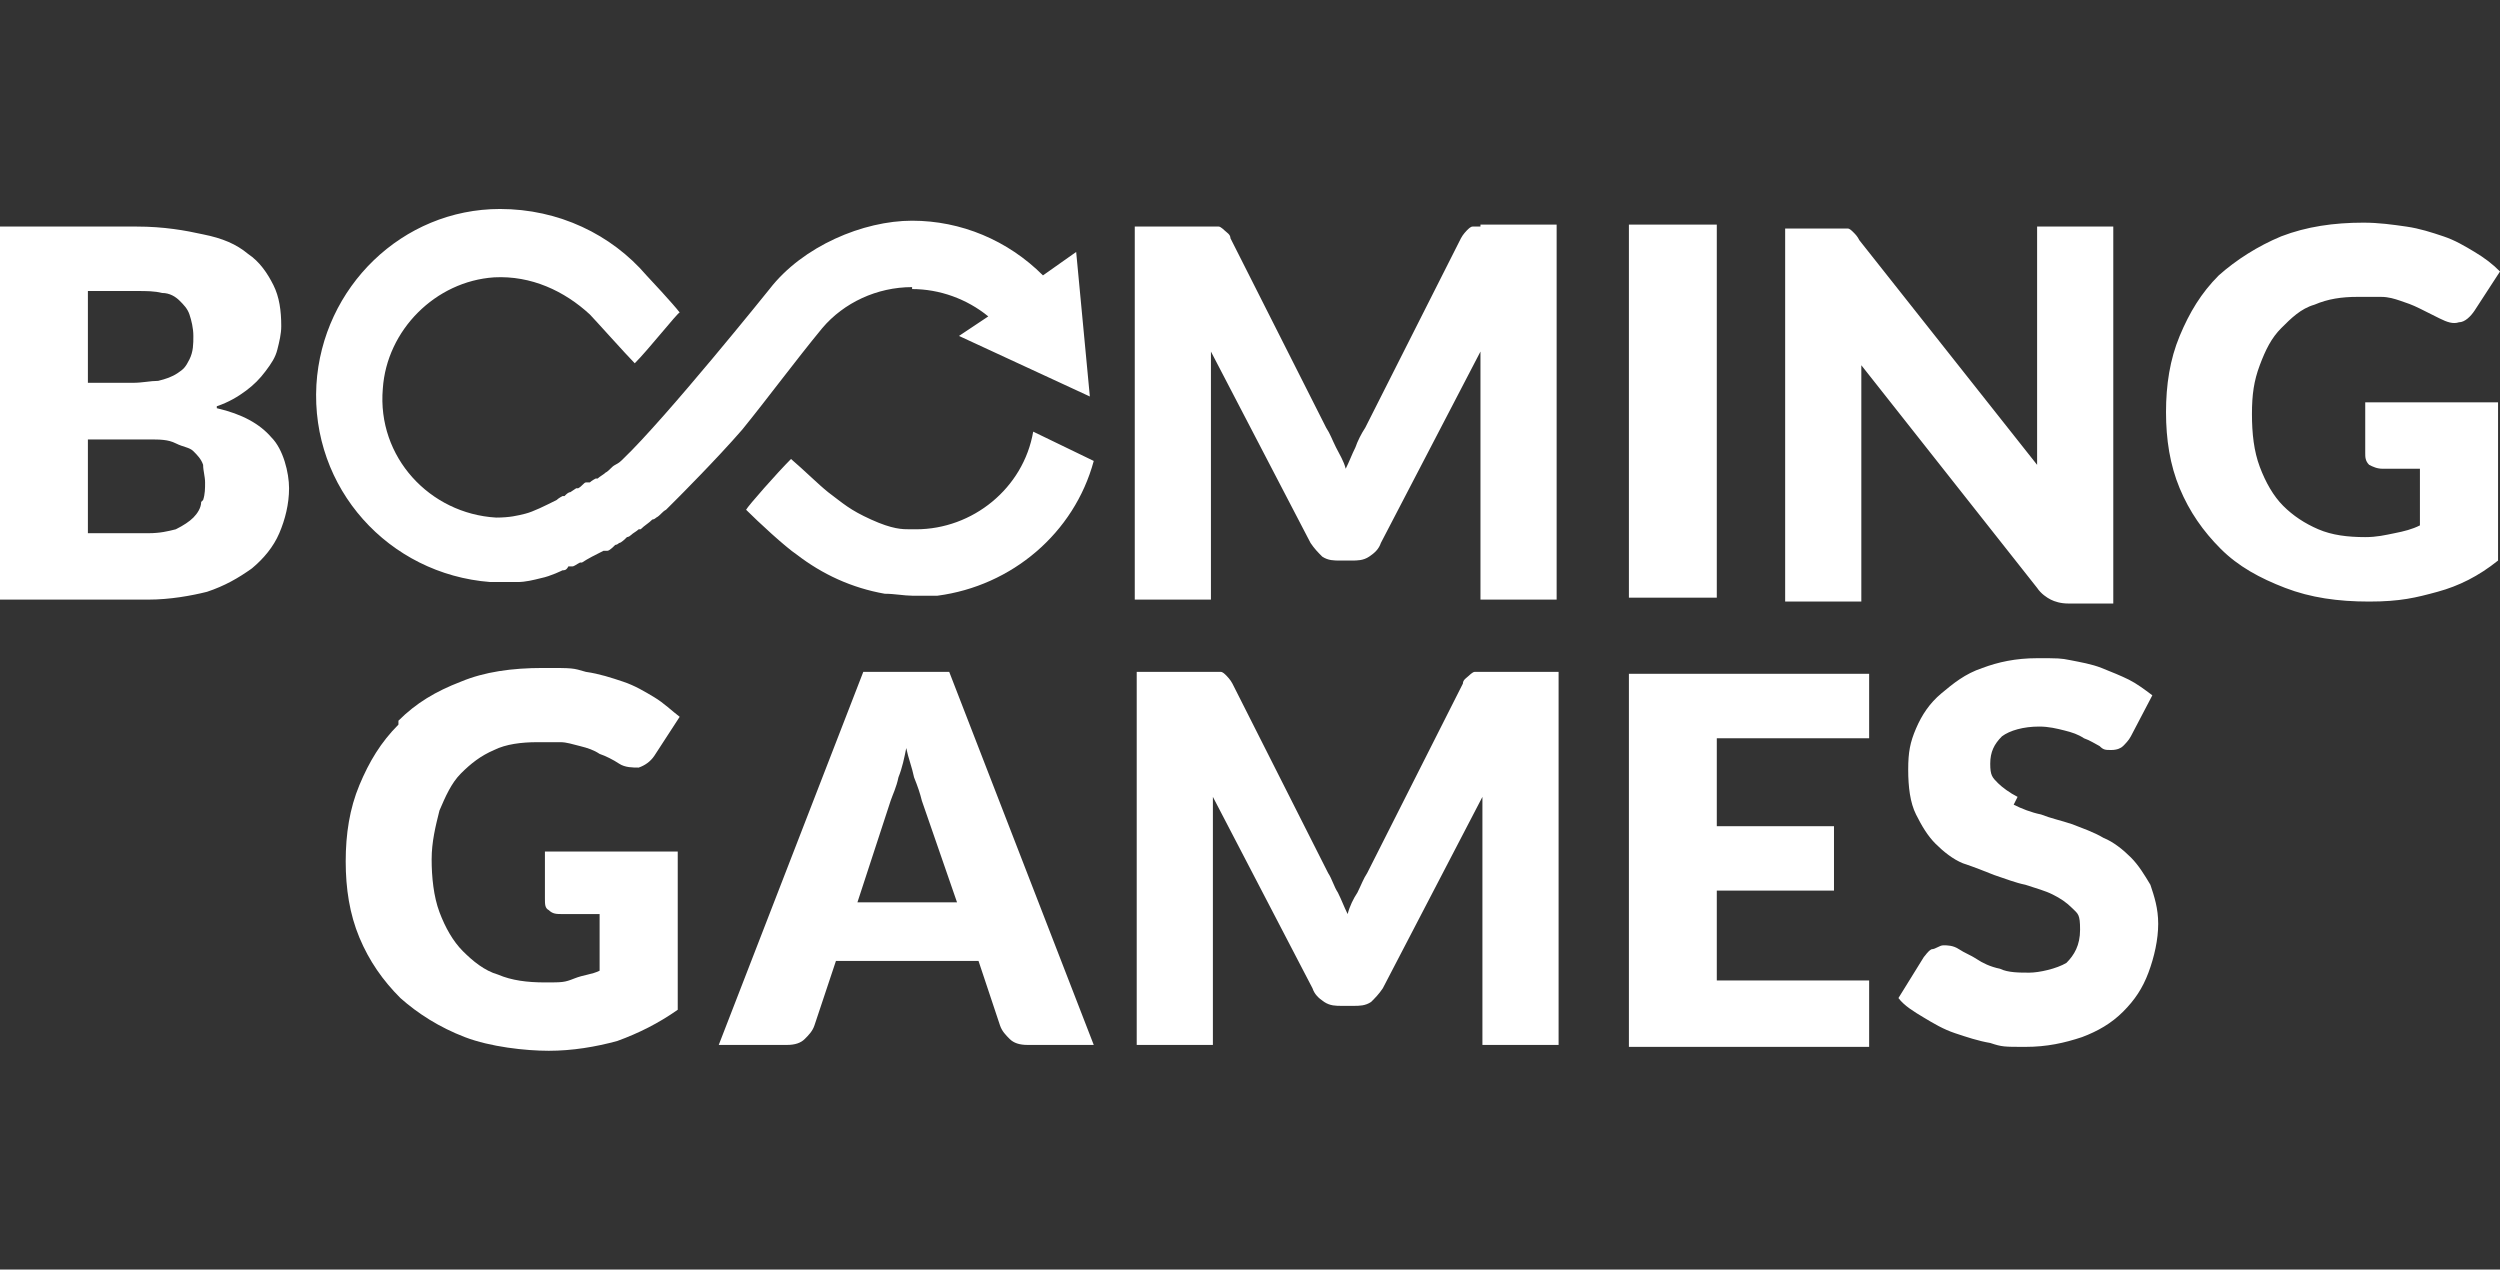
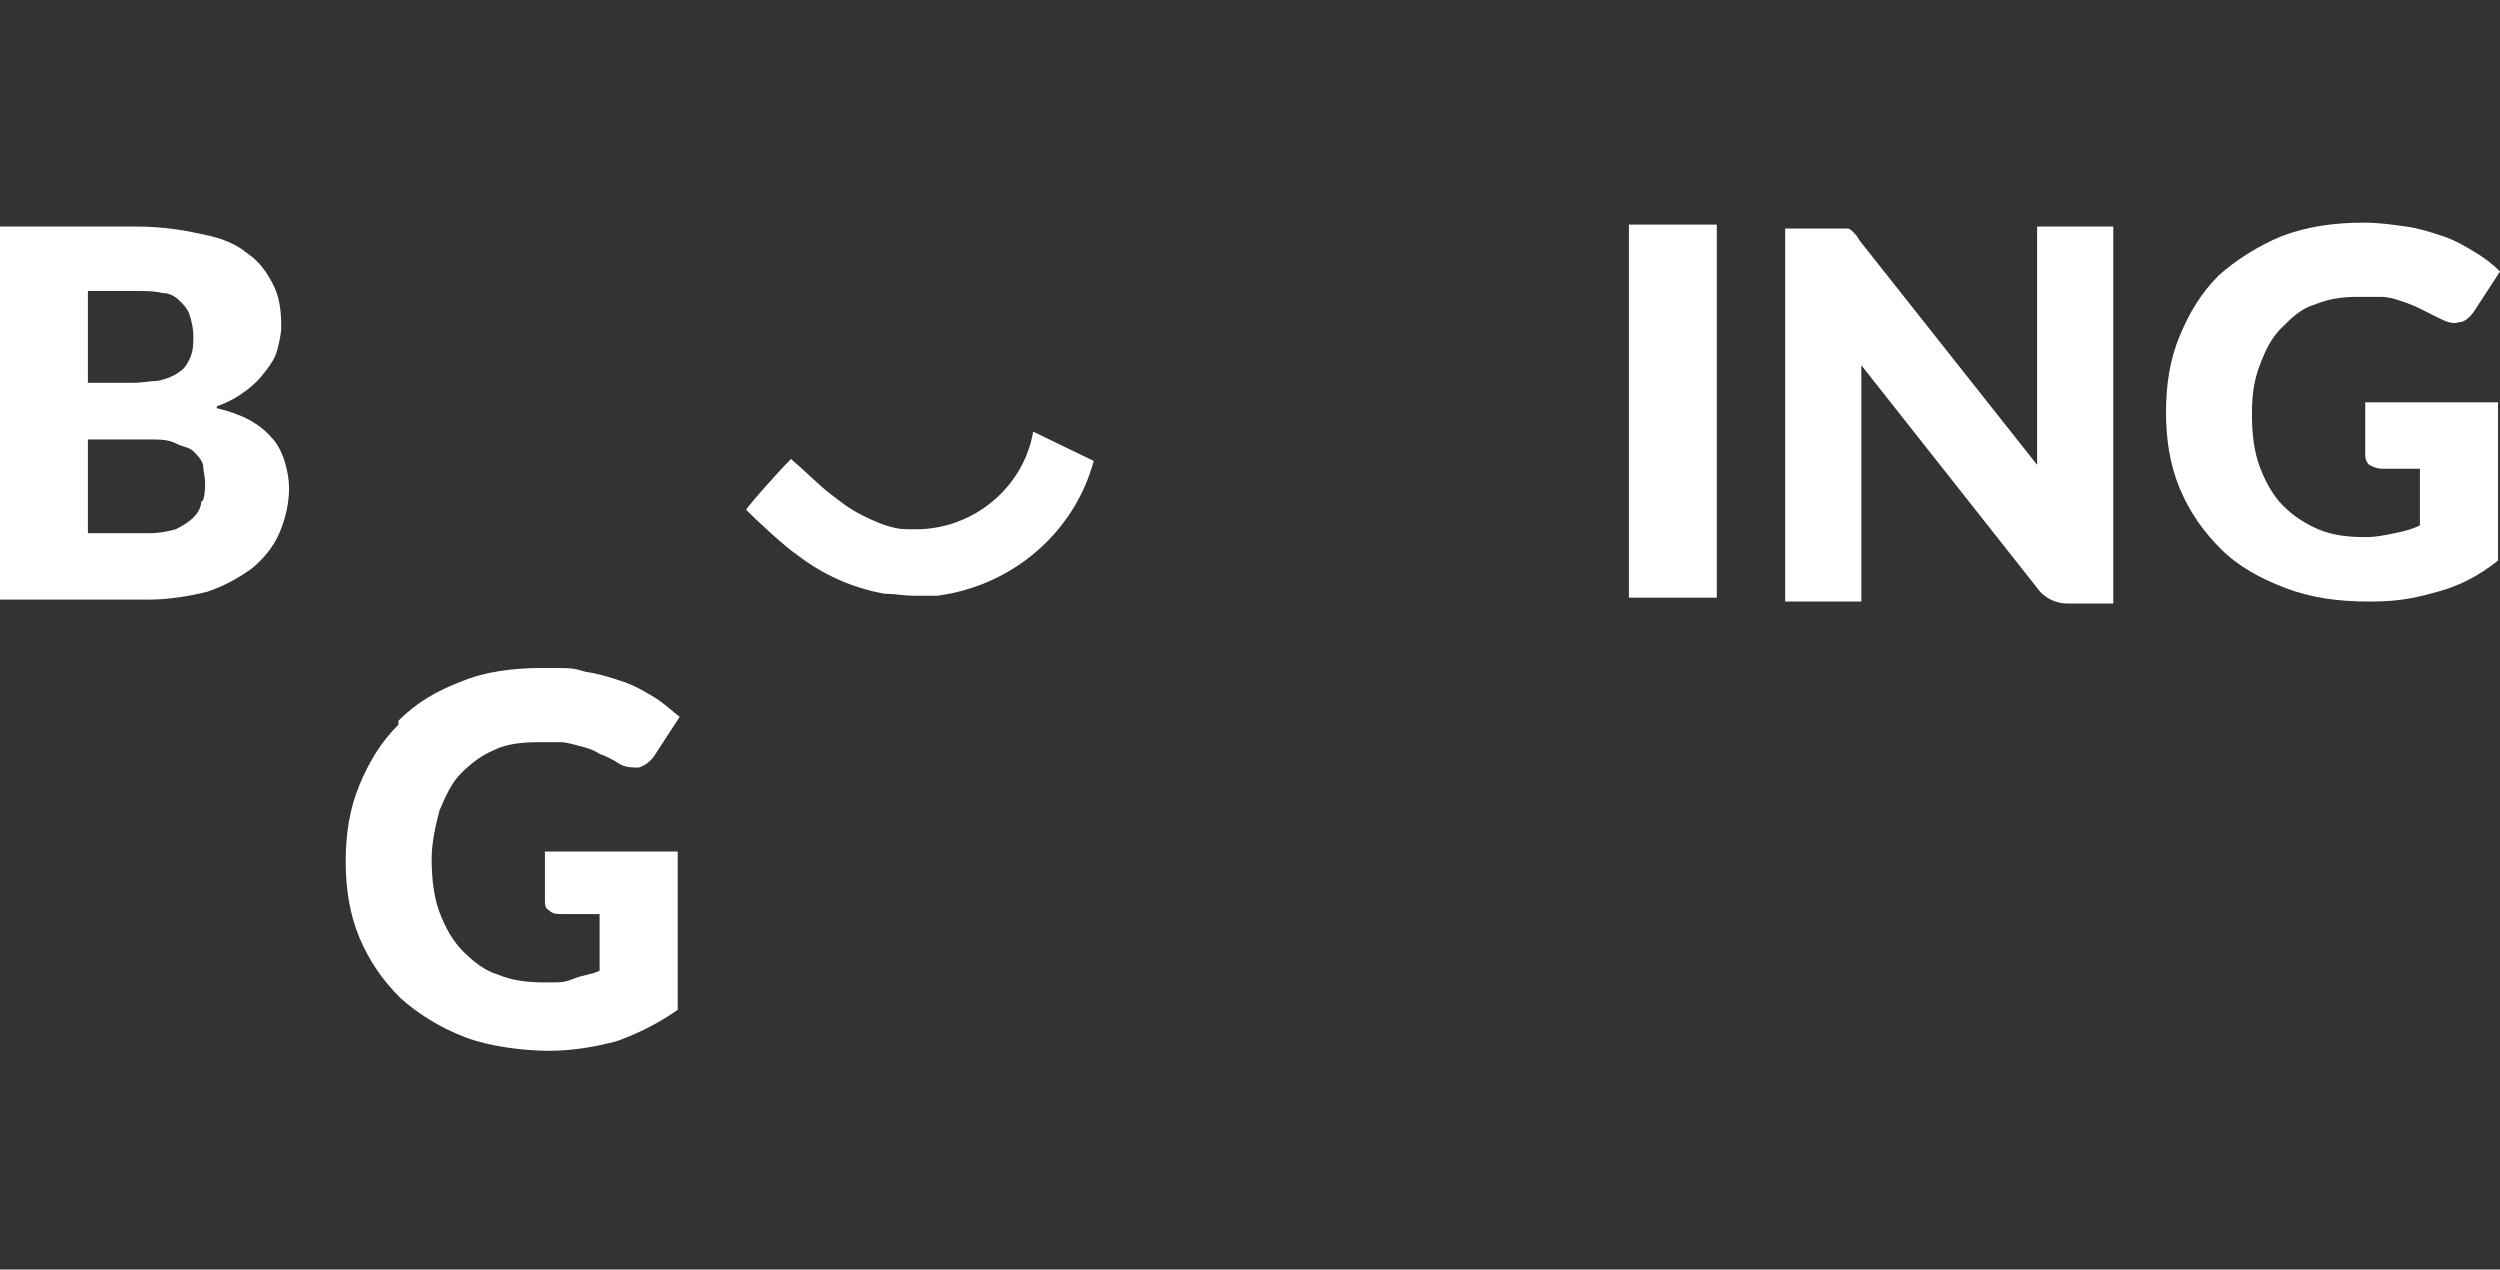
<svg xmlns="http://www.w3.org/2000/svg" version="1.1" viewBox="0 0 128 65">
  <rect x="0" y="0" width="128" height="65" fill="#333333" stroke="none" />
  <defs>
    <style>
      .cls-1 {
        fill: #fff;
        fill-rule: evenodd;
      }
    </style>
  </defs>
  <g>
    <g id="Layer_1">
      <g>
-         <path class="cls-1" d="M103.1,41.2c.4.2.9.4,1.4.5.5.2,1,.3,1.6.5.5.2,1.1.4,1.6.7.5.2,1,.6,1.4,1,.4.4.7.9,1,1.4.2.6.4,1.2.4,2s-.2,1.7-.5,2.5c-.3.8-.7,1.4-1.3,2-.6.6-1.3,1-2.1,1.3-.9.3-1.8.5-2.9.5s-1.2,0-1.8-.2c-.6-.1-1.2-.3-1.8-.5-.6-.2-1.1-.5-1.6-.8-.5-.3-1-.6-1.3-1l1.3-2.1c.1-.1.2-.3.4-.4.2,0,.4-.2.6-.2s.5,0,.8.2c.3.2.6.3.9.5.3.2.7.4,1.2.5.4.2,1,.2,1.5.2s1.4-.2,1.9-.5c.4-.4.7-.9.7-1.7s-.1-.8-.4-1.1-.6-.5-1-.7-.8-.3-1.4-.5c-.5-.1-1-.3-1.6-.5-.5-.2-1-.4-1.6-.6-.5-.2-1-.6-1.4-1s-.7-.9-1-1.5-.4-1.4-.4-2.3.1-1.4.4-2.1c.3-.7.7-1.3,1.3-1.8.6-.5,1.2-1,2.1-1.3.8-.3,1.7-.5,2.8-.5s1.2,0,1.7.1,1.1.2,1.6.4c.5.2,1,.4,1.4.6.4.2.8.5,1.2.8l-1.1,2.1c-.1.2-.3.4-.4.5-.1.1-.3.2-.6.2s-.4,0-.6-.2c-.2-.1-.5-.3-.8-.4-.3-.2-.6-.3-1-.4s-.8-.2-1.3-.2c-.8,0-1.5.2-1.9.5-.4.4-.6.8-.6,1.4s.1.7.4,1c.2.2.6.5,1,.7h0ZM95.7,37.8h-7.8v4.5h6v3.3h-6v4.6h7.8v3.4h-12.3v-19.1h12.3v3.4ZM62.1,34.4c.1,0,.3,0,.4,0,.1,0,.2.1.3.2,0,0,.2.2.3.4l4.9,9.7c.2.3.3.7.5,1,.2.4.3.7.5,1.1.1-.4.3-.8.5-1.1.2-.4.3-.7.5-1l4.9-9.7c0-.2.2-.3.3-.4,0,0,.2-.2.3-.2.1,0,.2,0,.4,0,.1,0,.3,0,.5,0h3.4v19.1h-3.9v-11c0-.2,0-.5,0-.8,0-.3,0-.6,0-.9l-5.1,9.8c-.2.3-.4.5-.6.7-.3.2-.6.2-.9.2h-.6c-.3,0-.6,0-.9-.2-.3-.2-.5-.4-.6-.7l-5.1-9.8c0,.3,0,.6,0,.9,0,.3,0,.6,0,.8v11h-3.9v-19.1h3.4c.2,0,.4,0,.5,0h0ZM48.7,34.4h-4.5l-7.4,19.1h3.5c.4,0,.7-.1.9-.3.2-.2.4-.4.5-.7l1.1-3.3h7.3l1.1,3.3c.1.3.3.5.5.7s.5.3.9.3h3.4l-7.4-19.1h0ZM43.9,46.2l1.7-5.2c.1-.3.3-.7.4-1.2.2-.5.3-1,.4-1.5.1.5.3,1,.4,1.5.2.5.3.8.4,1.2l1.8,5.2h-5.2ZM46.7,14.8c1.4,0,2.8.5,3.9,1.4l-1.5,1,6.7,3.1-.7-7.4-1.7,1.2c-1.8-1.8-4.2-2.8-6.7-2.8s-5.6,1.3-7.3,3.5h0c0,0-5.3,6.6-7.5,8.7-.1.1-.2.2-.4.3,0,0,0,0,0,0-.2.1-.3.3-.5.4,0,0,0,0,0,0-.1.1-.3.2-.4.3,0,0,0,0-.1,0,0,0-.2.1-.3.2,0,0,0,0-.1,0,0,0,0,0-.1,0-.1,0-.2.2-.4.3,0,0,0,0-.1,0l-.3.2s0,0,0,0c-.1,0-.2.1-.3.2,0,0,0,0-.1,0,0,0-.2.1-.3.2-.6.3-1.2.6-1.6.7s-.8.2-1.5.2c-3.4-.2-6.1-3.1-5.8-6.6.2-3,2.7-5.5,5.7-5.7,1.9-.1,3.6.7,4.9,1.9.2.2,1.9,2.1,2.3,2.5.7-.7,2.2-2.6,2.3-2.6-.3-.4-1.6-1.8-1.7-1.9-1.8-2.1-4.5-3.4-7.5-3.4-5,0-9.1,4-9.4,9-.3,5.3,3.7,9.7,8.9,10.1.2,0,1,0,1.4,0,.4,0,.8-.1,1.2-.2.5-.1,1.1-.4,1.1-.4,0,0,0,0,0,0,.1,0,.2,0,.3-.2,0,0,.1,0,.2,0,.1,0,.2-.1.4-.2,0,0,0,0,.1,0,.3-.2.7-.4,1.1-.6,0,0,.1,0,.2,0,.1,0,.3-.2.4-.3,0,0,.1,0,.2-.1.1,0,.3-.2.4-.3,0,0,.1,0,.2-.1.1-.1.3-.2.4-.3,0,0,0,0,.1,0,0,0,0,0,0,0,.2-.2.4-.3.6-.5,0,0,.1,0,.2-.1.2-.1.3-.3.5-.4,0,0,.1-.1.2-.2,0,0,0,0,0,0,.1-.1.2-.2.4-.4,0,0,2-2,3.3-3.5,1.3-1.6,2.7-3.5,4.1-5.2,1.1-1.3,2.8-2.1,4.6-2.1h0ZM75.8,11.6c-.1,0-.3,0-.4,0-.1,0-.2.1-.3.2,0,0-.2.2-.3.4l-4.9,9.7c-.2.3-.4.7-.5,1-.2.4-.3.7-.5,1.1-.1-.4-.3-.7-.5-1.1-.2-.4-.3-.7-.5-1l-4.9-9.7c0-.2-.2-.3-.3-.4,0,0-.2-.2-.3-.2-.1,0-.2,0-.4,0s-.3,0-.5,0h-3.4v19.1h3.9v-11c0-.2,0-.5,0-.8,0-.3,0-.6,0-.9l5.1,9.8c.2.3.4.5.6.7.3.2.6.2.9.2h.6c.3,0,.6,0,.9-.2s.5-.4.6-.7l5.1-9.8c0,.3,0,.6,0,.9,0,.3,0,.6,0,.8v11h3.9V11.5h-3.4c-.2,0-.4,0-.5,0h0Z" />
        <path class="cls-1" d="M46.7,27.1h-.1c-.4,0-.9,0-2-.5-1.1-.5-1.4-.8-2.2-1.4-.5-.4-1.2-1.1-1.9-1.7-.7.7-2.2,2.4-2.3,2.6.6.6,2,1.9,2.6,2.3h0c1.3,1,2.8,1.7,4.5,2,.5,0,1,.1,1.4.1s.9,0,1.3,0c3.8-.5,7-3.2,8-6.9l-3.1-1.5c-.5,2.9-3.1,5-6,5ZM121.1,23.2c0,.2,0,.4.2.6.2.1.4.2.7.2h1.9v2.9c-.4.2-.8.3-1.3.4s-.9.2-1.5.2c-.9,0-1.7-.1-2.4-.4-.7-.3-1.3-.7-1.8-1.2-.5-.5-.9-1.2-1.2-2s-.4-1.7-.4-2.7.1-1.7.4-2.5.6-1.4,1.1-1.9c.5-.5,1-1,1.7-1.2.7-.3,1.4-.4,2.2-.4s.8,0,1.2,0,.7.1,1,.2.6.2,1,.4.6.3,1,.5c.4.2.7.3,1,.2.3,0,.6-.3.8-.6l1.3-2c-.4-.4-.8-.7-1.3-1-.5-.3-1-.6-1.6-.8-.6-.2-1.2-.4-1.9-.5-.7-.1-1.4-.2-2.2-.2-1.5,0-2.9.2-4.2.7-1.2.5-2.3,1.2-3.2,2-.9.9-1.5,1.9-2,3.1-.5,1.2-.7,2.5-.7,3.9s.2,2.7.7,3.9c.5,1.2,1.2,2.2,2.1,3.1.9.9,2,1.5,3.3,2,1.3.5,2.7.7,4.3.7s2.4-.2,3.5-.5c1.1-.3,2.1-.8,3.1-1.6v-8.1h-6.8v2.4h0ZM104.3,21.7c0,.3,0,.6,0,1,0,.3,0,.7,0,1.1l-9.1-11.5c-.1-.2-.2-.3-.3-.4s-.2-.2-.3-.2-.2,0-.4,0c-.1,0-.3,0-.5,0h-2.3v19.1h3.9v-10.2c0-.3,0-.6,0-.9s0-.7,0-1l9,11.4c.2.3.5.5.7.6.2.1.5.2.9.2h2.3V11.6h-3.9v10.1h0ZM83.4,11.5h4.5v19.1h-4.5V11.5ZM11.1,20.8c.6-.2,1.1-.5,1.5-.8.4-.3.7-.6,1-1s.5-.7.6-1.1c.1-.4.2-.8.2-1.2,0-.8-.1-1.5-.4-2.1-.3-.6-.7-1.2-1.3-1.6-.6-.5-1.3-.8-2.3-1-.9-.2-2-.4-3.4-.4H0v19.1h7.6c1.1,0,2.2-.2,3-.4.9-.3,1.6-.7,2.3-1.2.6-.5,1.1-1.1,1.4-1.8s.5-1.5.5-2.3-.3-2-.9-2.6c-.6-.7-1.5-1.2-2.8-1.5h0ZM4.4,14.9h0s2.6,0,2.6,0c.5,0,.9,0,1.3.1.4,0,.7.2.9.4.2.2.4.4.5.7.1.3.2.7.2,1.1s0,.8-.2,1.2-.3.5-.6.7c-.3.2-.6.3-1,.4-.4,0-.8.1-1.3.1h-2.3v-4.7h0ZM10.3,25.7c0,.3-.2.6-.4.8s-.5.4-.9.6c-.4.1-.8.2-1.4.2h-3.1v-4.8h3.1c.6,0,1,0,1.4.2s.7.2.9.4c.2.2.4.4.5.7,0,.3.1.6.1.9s0,.6-.1.9h0ZM20.4,36.9c.9-.9,1.9-1.5,3.2-2,1.2-.5,2.6-.7,4.2-.7s1.5,0,2.2.2c.7.1,1.3.3,1.9.5.6.2,1.1.5,1.6.8.5.3.9.7,1.3,1l-1.3,2c-.2.3-.5.5-.8.6-.3,0-.7,0-1-.2-.3-.2-.7-.4-1-.5-.3-.2-.6-.3-1-.4s-.7-.2-1-.2-.8,0-1.2,0c-.8,0-1.6.1-2.2.4-.7.3-1.2.7-1.7,1.2-.5.5-.8,1.2-1.1,1.9-.2.8-.4,1.6-.4,2.5s.1,1.9.4,2.7.7,1.5,1.2,2c.5.5,1.1,1,1.8,1.2.7.3,1.5.4,2.4.4s1,0,1.5-.2.9-.2,1.3-.4v-2.9h-1.9c-.3,0-.5,0-.7-.2-.2-.1-.2-.3-.2-.6v-2.4h6.8v8.1c-1,.7-2,1.2-3.1,1.6-1.1.3-2.3.5-3.5.5s-3-.2-4.3-.7c-1.3-.5-2.4-1.2-3.3-2-.9-.9-1.6-1.9-2.1-3.1-.5-1.2-.7-2.5-.7-3.9s.2-2.7.7-3.9c.5-1.2,1.1-2.2,2-3.1Z" />
      </g>
    </g>
  </g>
</svg>